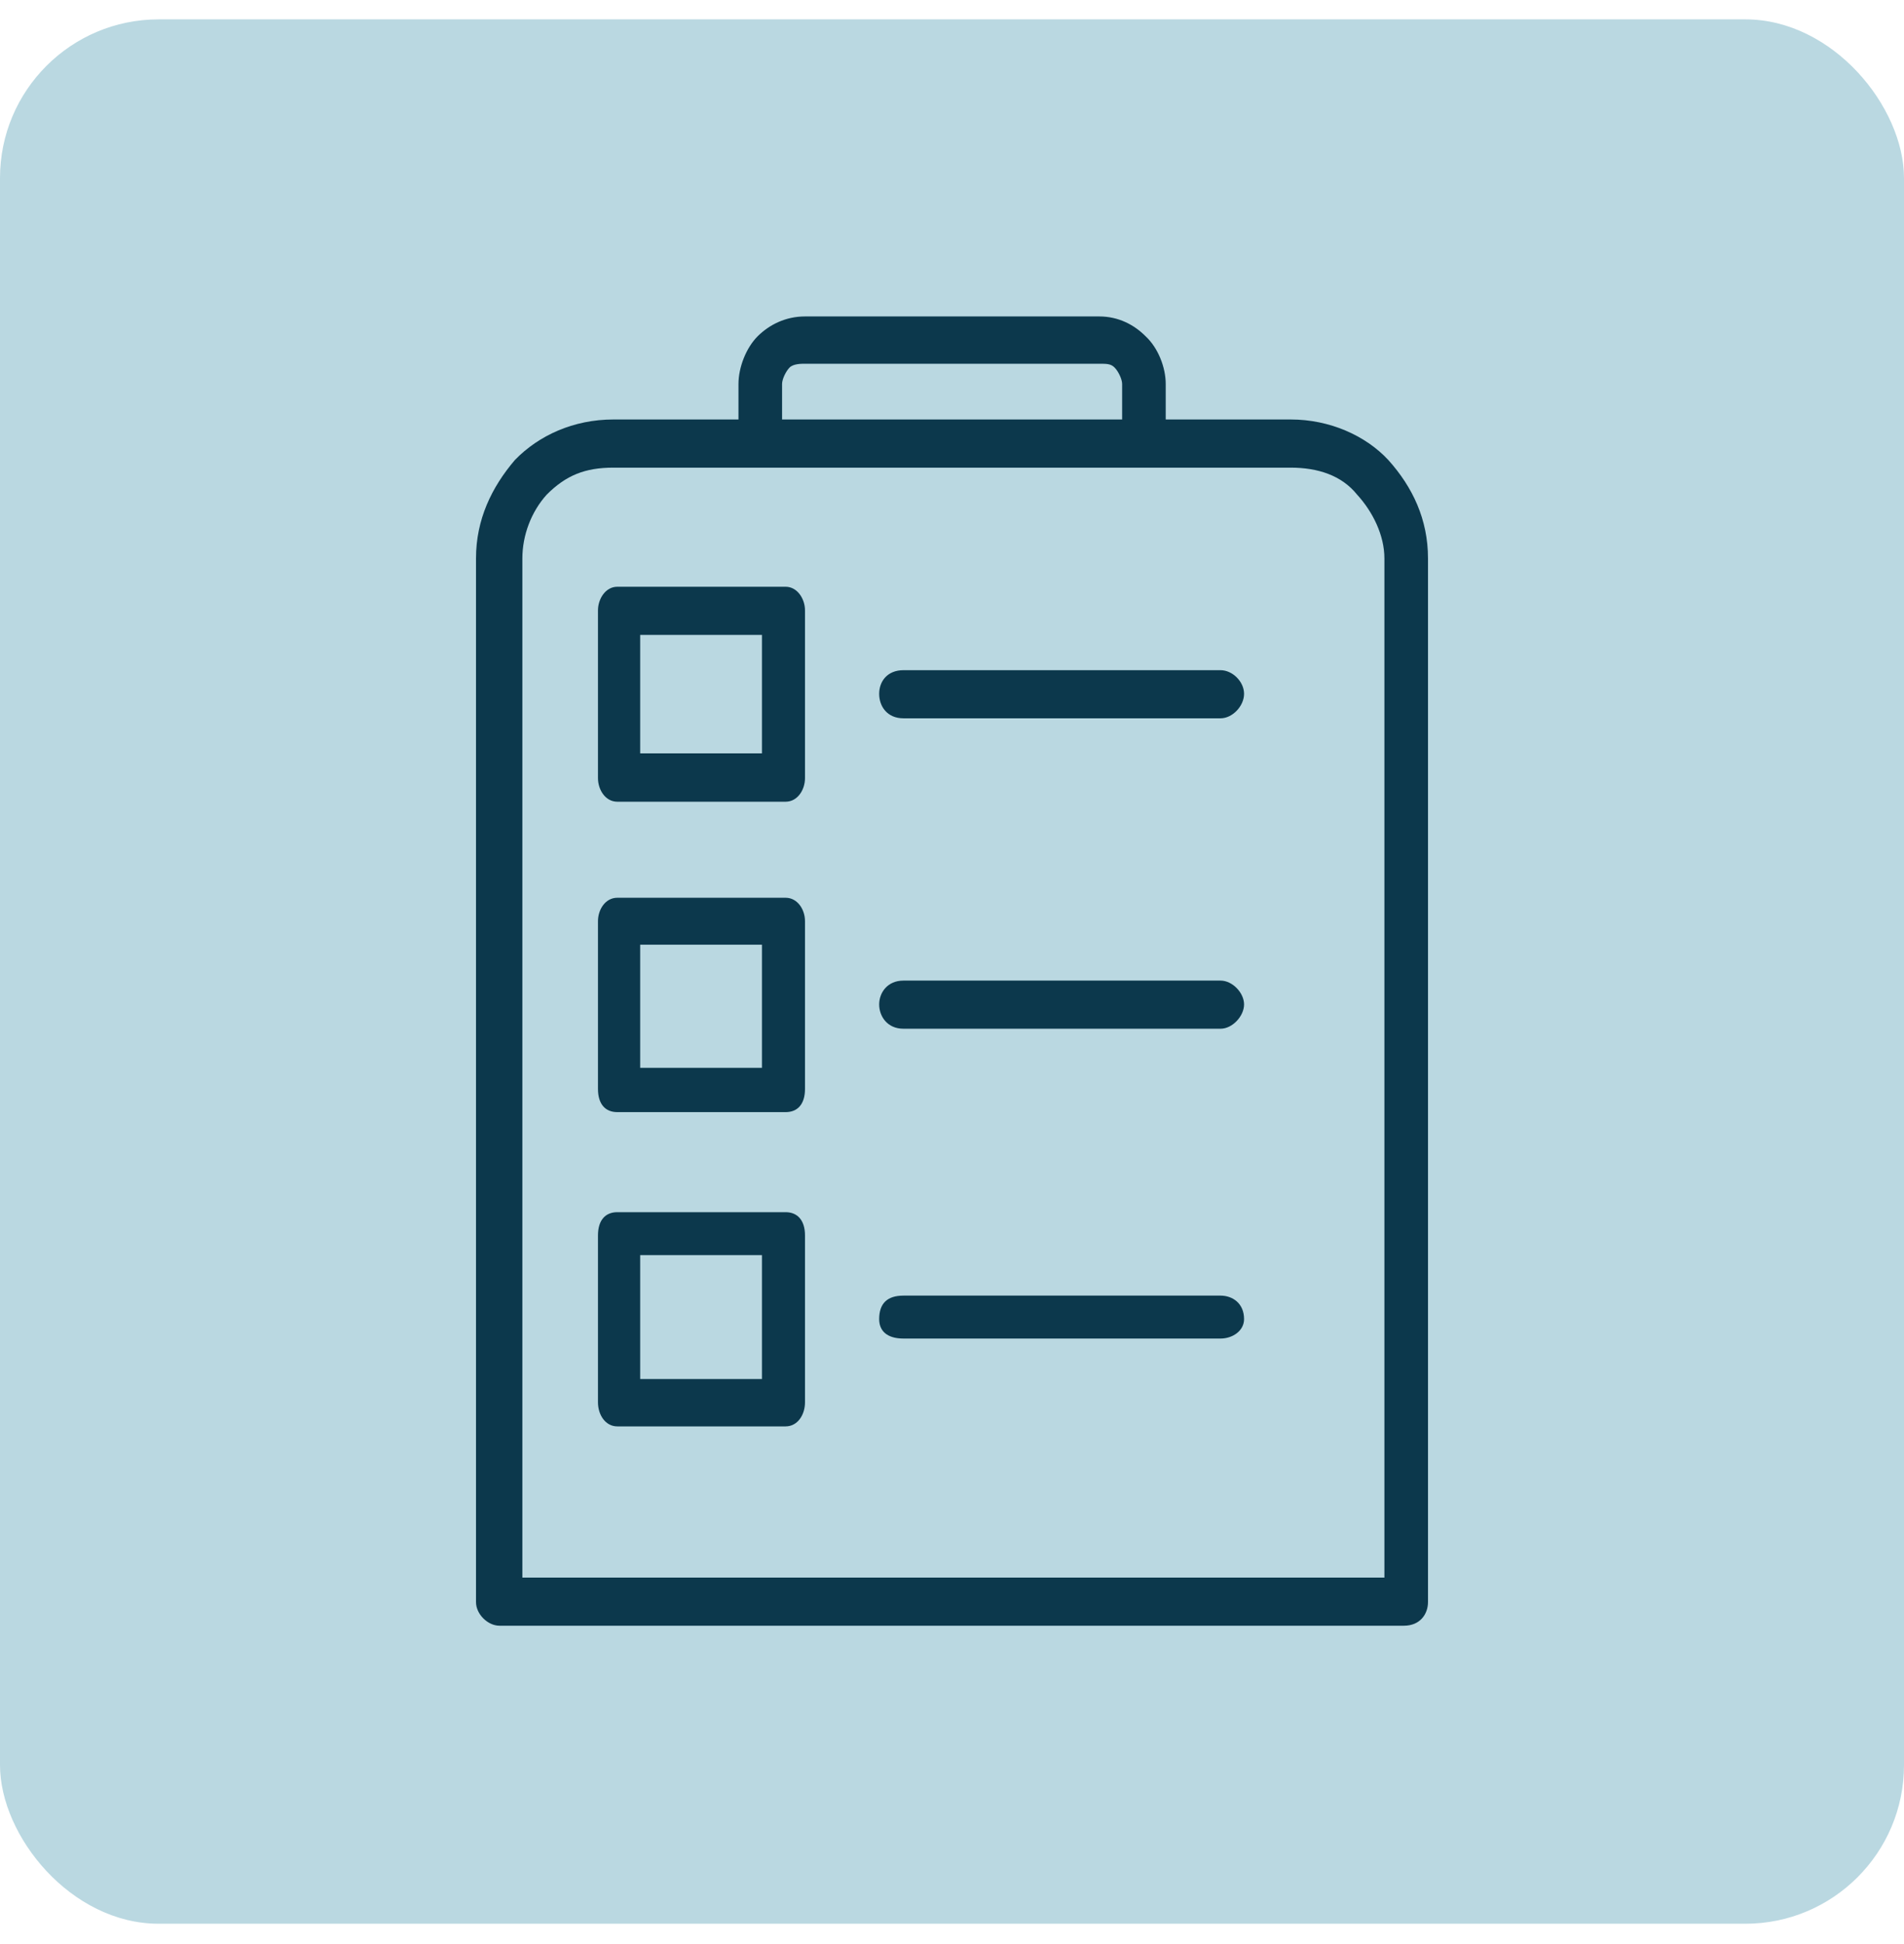
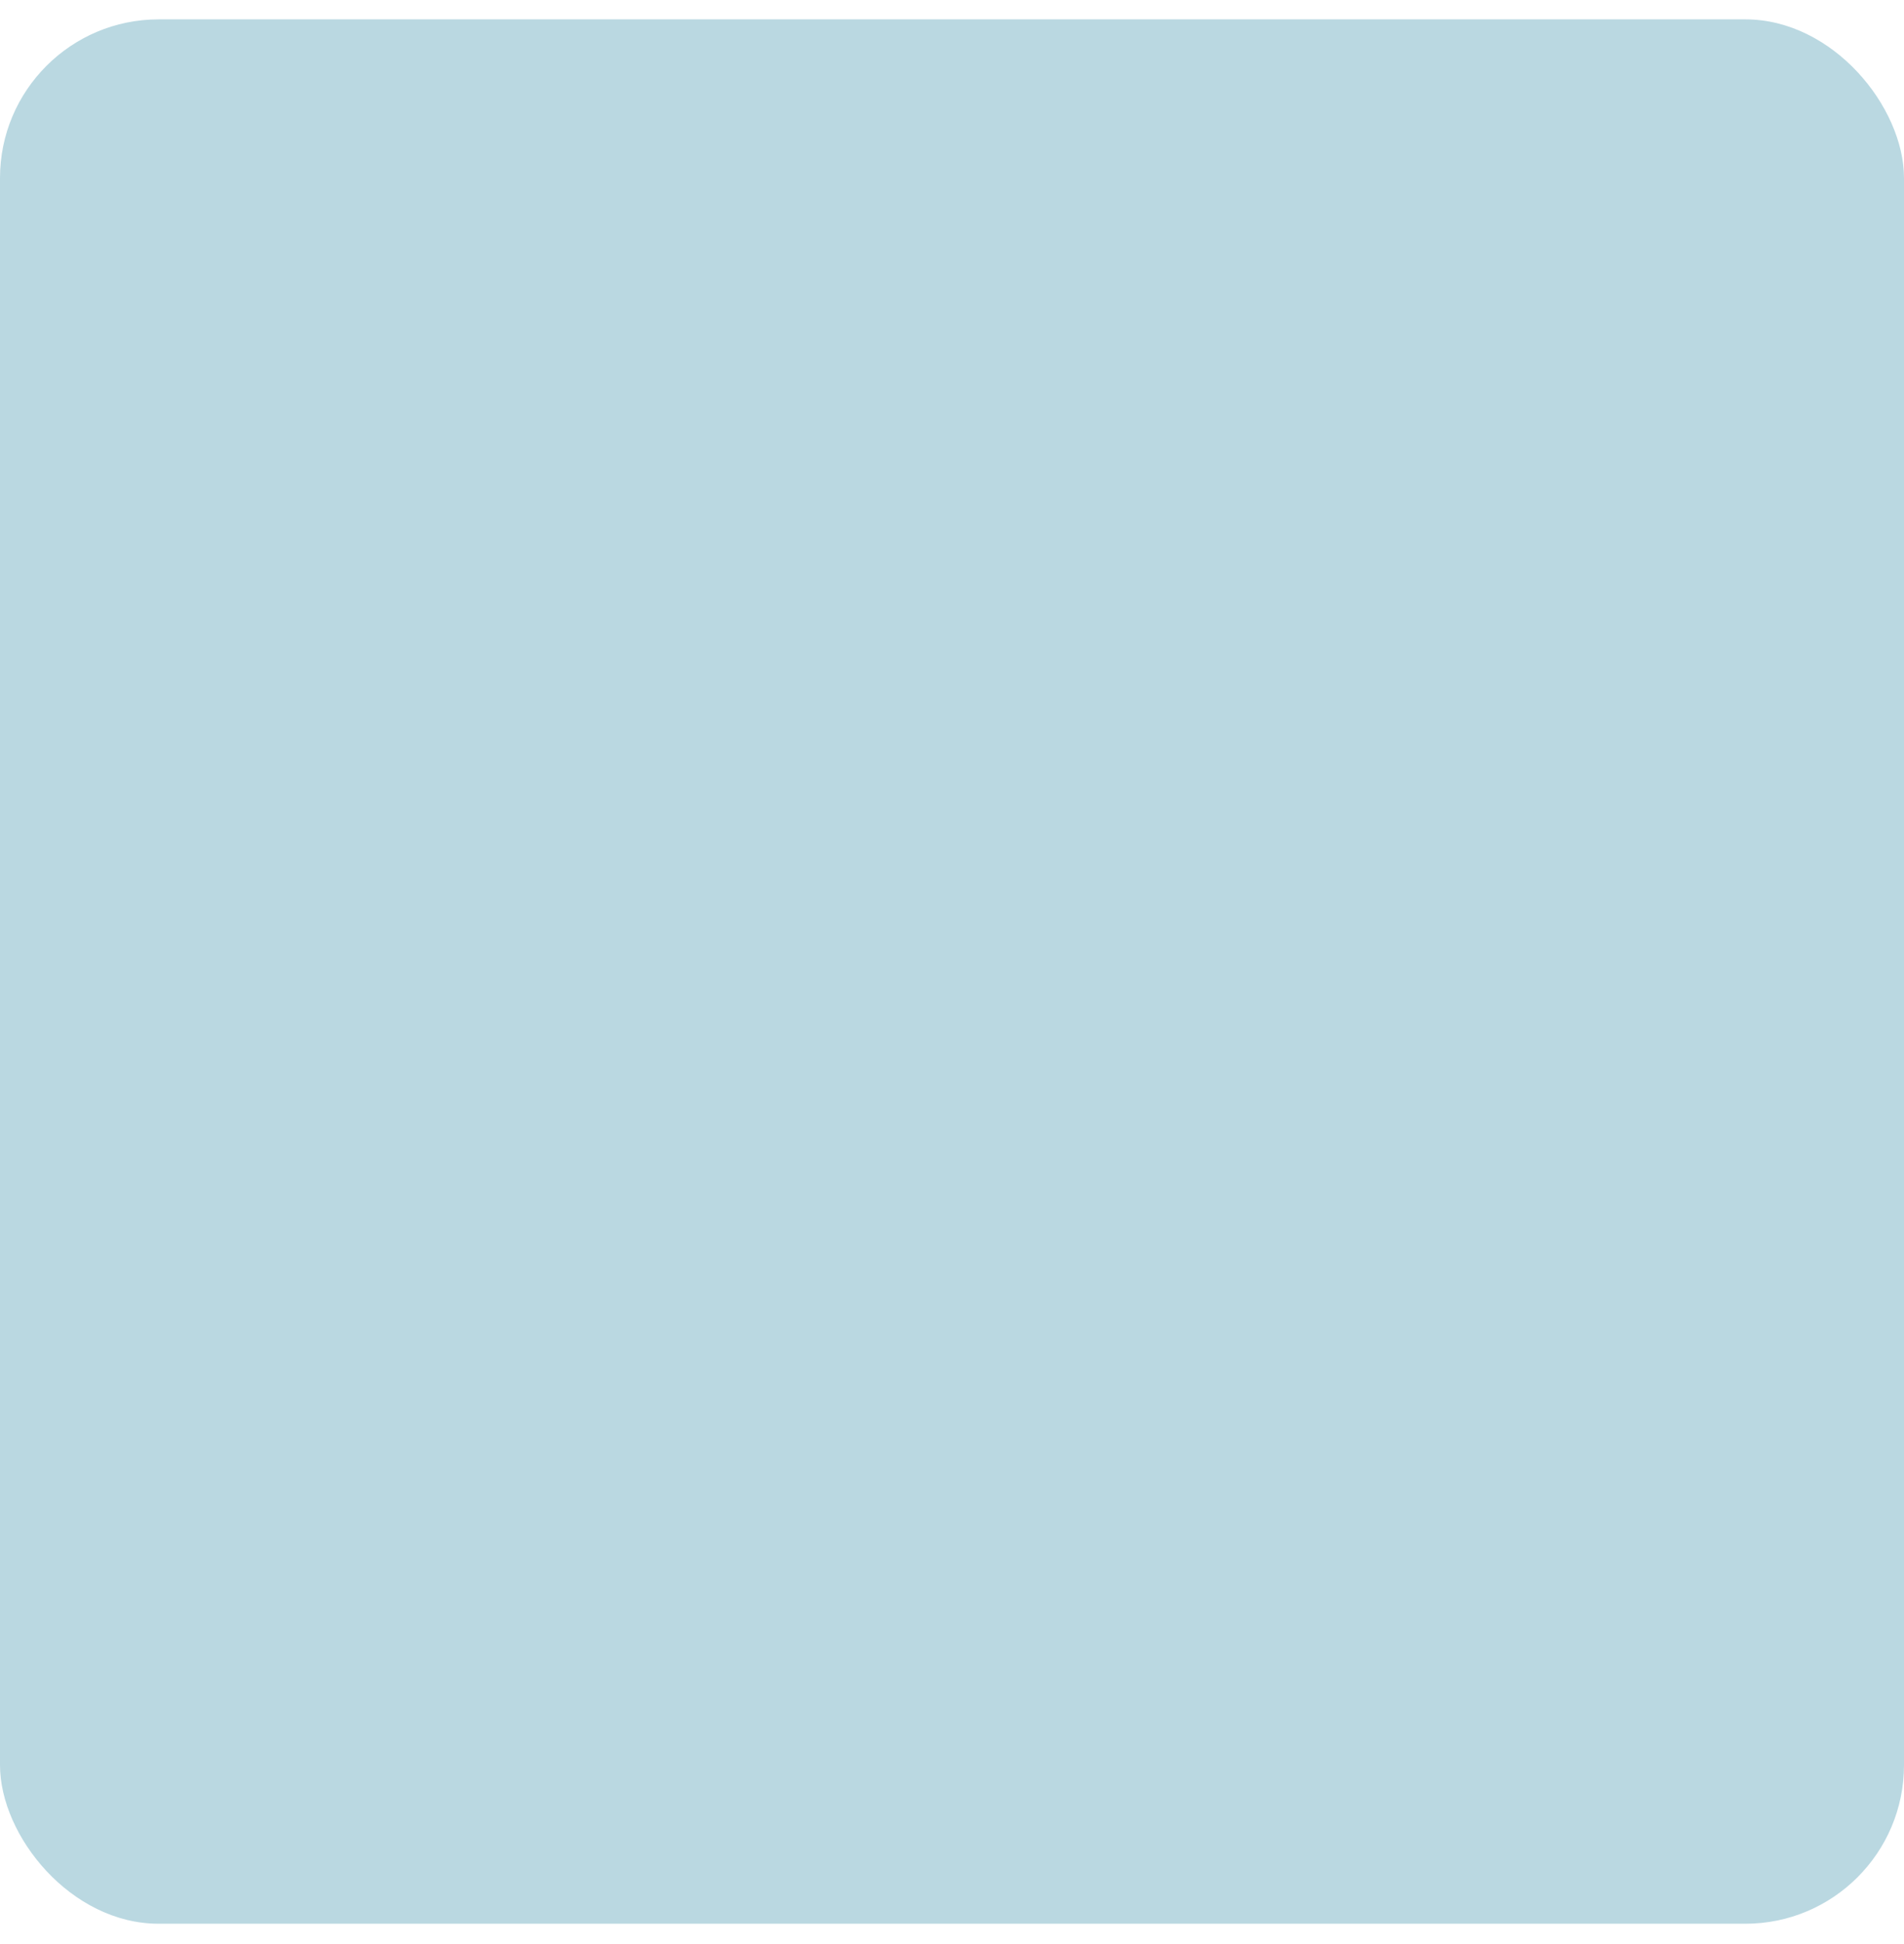
<svg xmlns="http://www.w3.org/2000/svg" width="48" height="49" viewBox="0 0 48 49" fill="none">
  <g id="Group 200">
    <rect id="Rectangle 102" opacity="0.32" y="0.488" width="48" height="48" rx="4" fill="#28859F" />
-     <path id="Vector" fill-rule="evenodd" clip-rule="evenodd" d="M15.463 10.573H18.617V9.679C18.617 9.264 18.806 8.769 19.105 8.471C19.398 8.183 19.806 7.976 20.294 7.976H27.711C28.194 7.976 28.587 8.183 28.876 8.471C29.199 8.769 29.388 9.264 29.388 9.679V10.573H32.542C33.512 10.573 34.423 10.973 35 11.595C35.612 12.277 36 13.091 36 14.076V40.379C36 40.682 35.801 40.976 35.393 40.976H12.592C12.299 40.976 12 40.688 12 40.379V14.076C12 13.091 12.398 12.277 12.98 11.595C13.582 10.973 14.463 10.573 15.463 10.573ZM15.562 30.553H19.806C20.099 30.553 20.294 30.751 20.294 31.14V35.345C20.294 35.663 20.105 35.952 19.806 35.952H15.562C15.264 35.952 15.075 35.663 15.075 35.345V31.14C15.075 30.751 15.264 30.553 15.562 30.553ZM19.209 31.635H16.139V34.759H19.209V31.635ZM15.562 22.628H19.806C20.099 22.628 20.294 22.916 20.294 23.22V27.445C20.294 27.834 20.105 28.031 19.806 28.031H15.562C15.264 28.031 15.075 27.834 15.075 27.445V23.22C15.075 22.921 15.264 22.628 15.562 22.628ZM19.209 23.811H16.139V26.914H19.209V23.811ZM15.562 14.789H19.806C20.099 14.789 20.294 15.092 20.294 15.385V19.611C20.294 19.909 20.105 20.207 19.806 20.207H15.562C15.264 20.207 15.075 19.909 15.075 19.611V15.385C15.075 15.097 15.264 14.789 15.562 14.789ZM19.209 16.002H16.139V18.989H19.209V16.002ZM22.776 18.105C22.363 18.105 22.164 17.801 22.164 17.488C22.164 17.175 22.368 16.892 22.776 16.892H30.771C31.07 16.892 31.363 17.18 31.363 17.488C31.363 17.796 31.07 18.105 30.771 18.105H22.776ZM22.776 25.929C22.363 25.929 22.164 25.61 22.164 25.317C22.164 25.024 22.368 24.716 22.776 24.716H30.771C31.07 24.716 31.363 25.024 31.363 25.317C31.363 25.61 31.07 25.929 30.771 25.929H22.776ZM22.776 33.738C22.363 33.738 22.164 33.546 22.164 33.248C22.164 32.853 22.368 32.656 22.776 32.656H30.771C31.07 32.656 31.363 32.848 31.363 33.248C31.363 33.546 31.07 33.738 30.771 33.738H22.776ZM19.711 10.573H28.289V9.679C28.289 9.558 28.194 9.36 28.099 9.264C28.005 9.168 27.901 9.168 27.711 9.168H20.294C20.199 9.168 20 9.168 19.905 9.264C19.811 9.36 19.716 9.558 19.716 9.679V10.573H19.711ZM32.542 11.787H15.463C14.751 11.787 14.269 11.979 13.781 12.469C13.393 12.899 13.169 13.49 13.169 14.076V39.763H34.901V14.076C34.901 13.49 34.607 12.899 34.214 12.469C33.821 11.979 33.219 11.787 32.537 11.787H32.542Z" fill="#0C384C" />
  </g>
</svg>